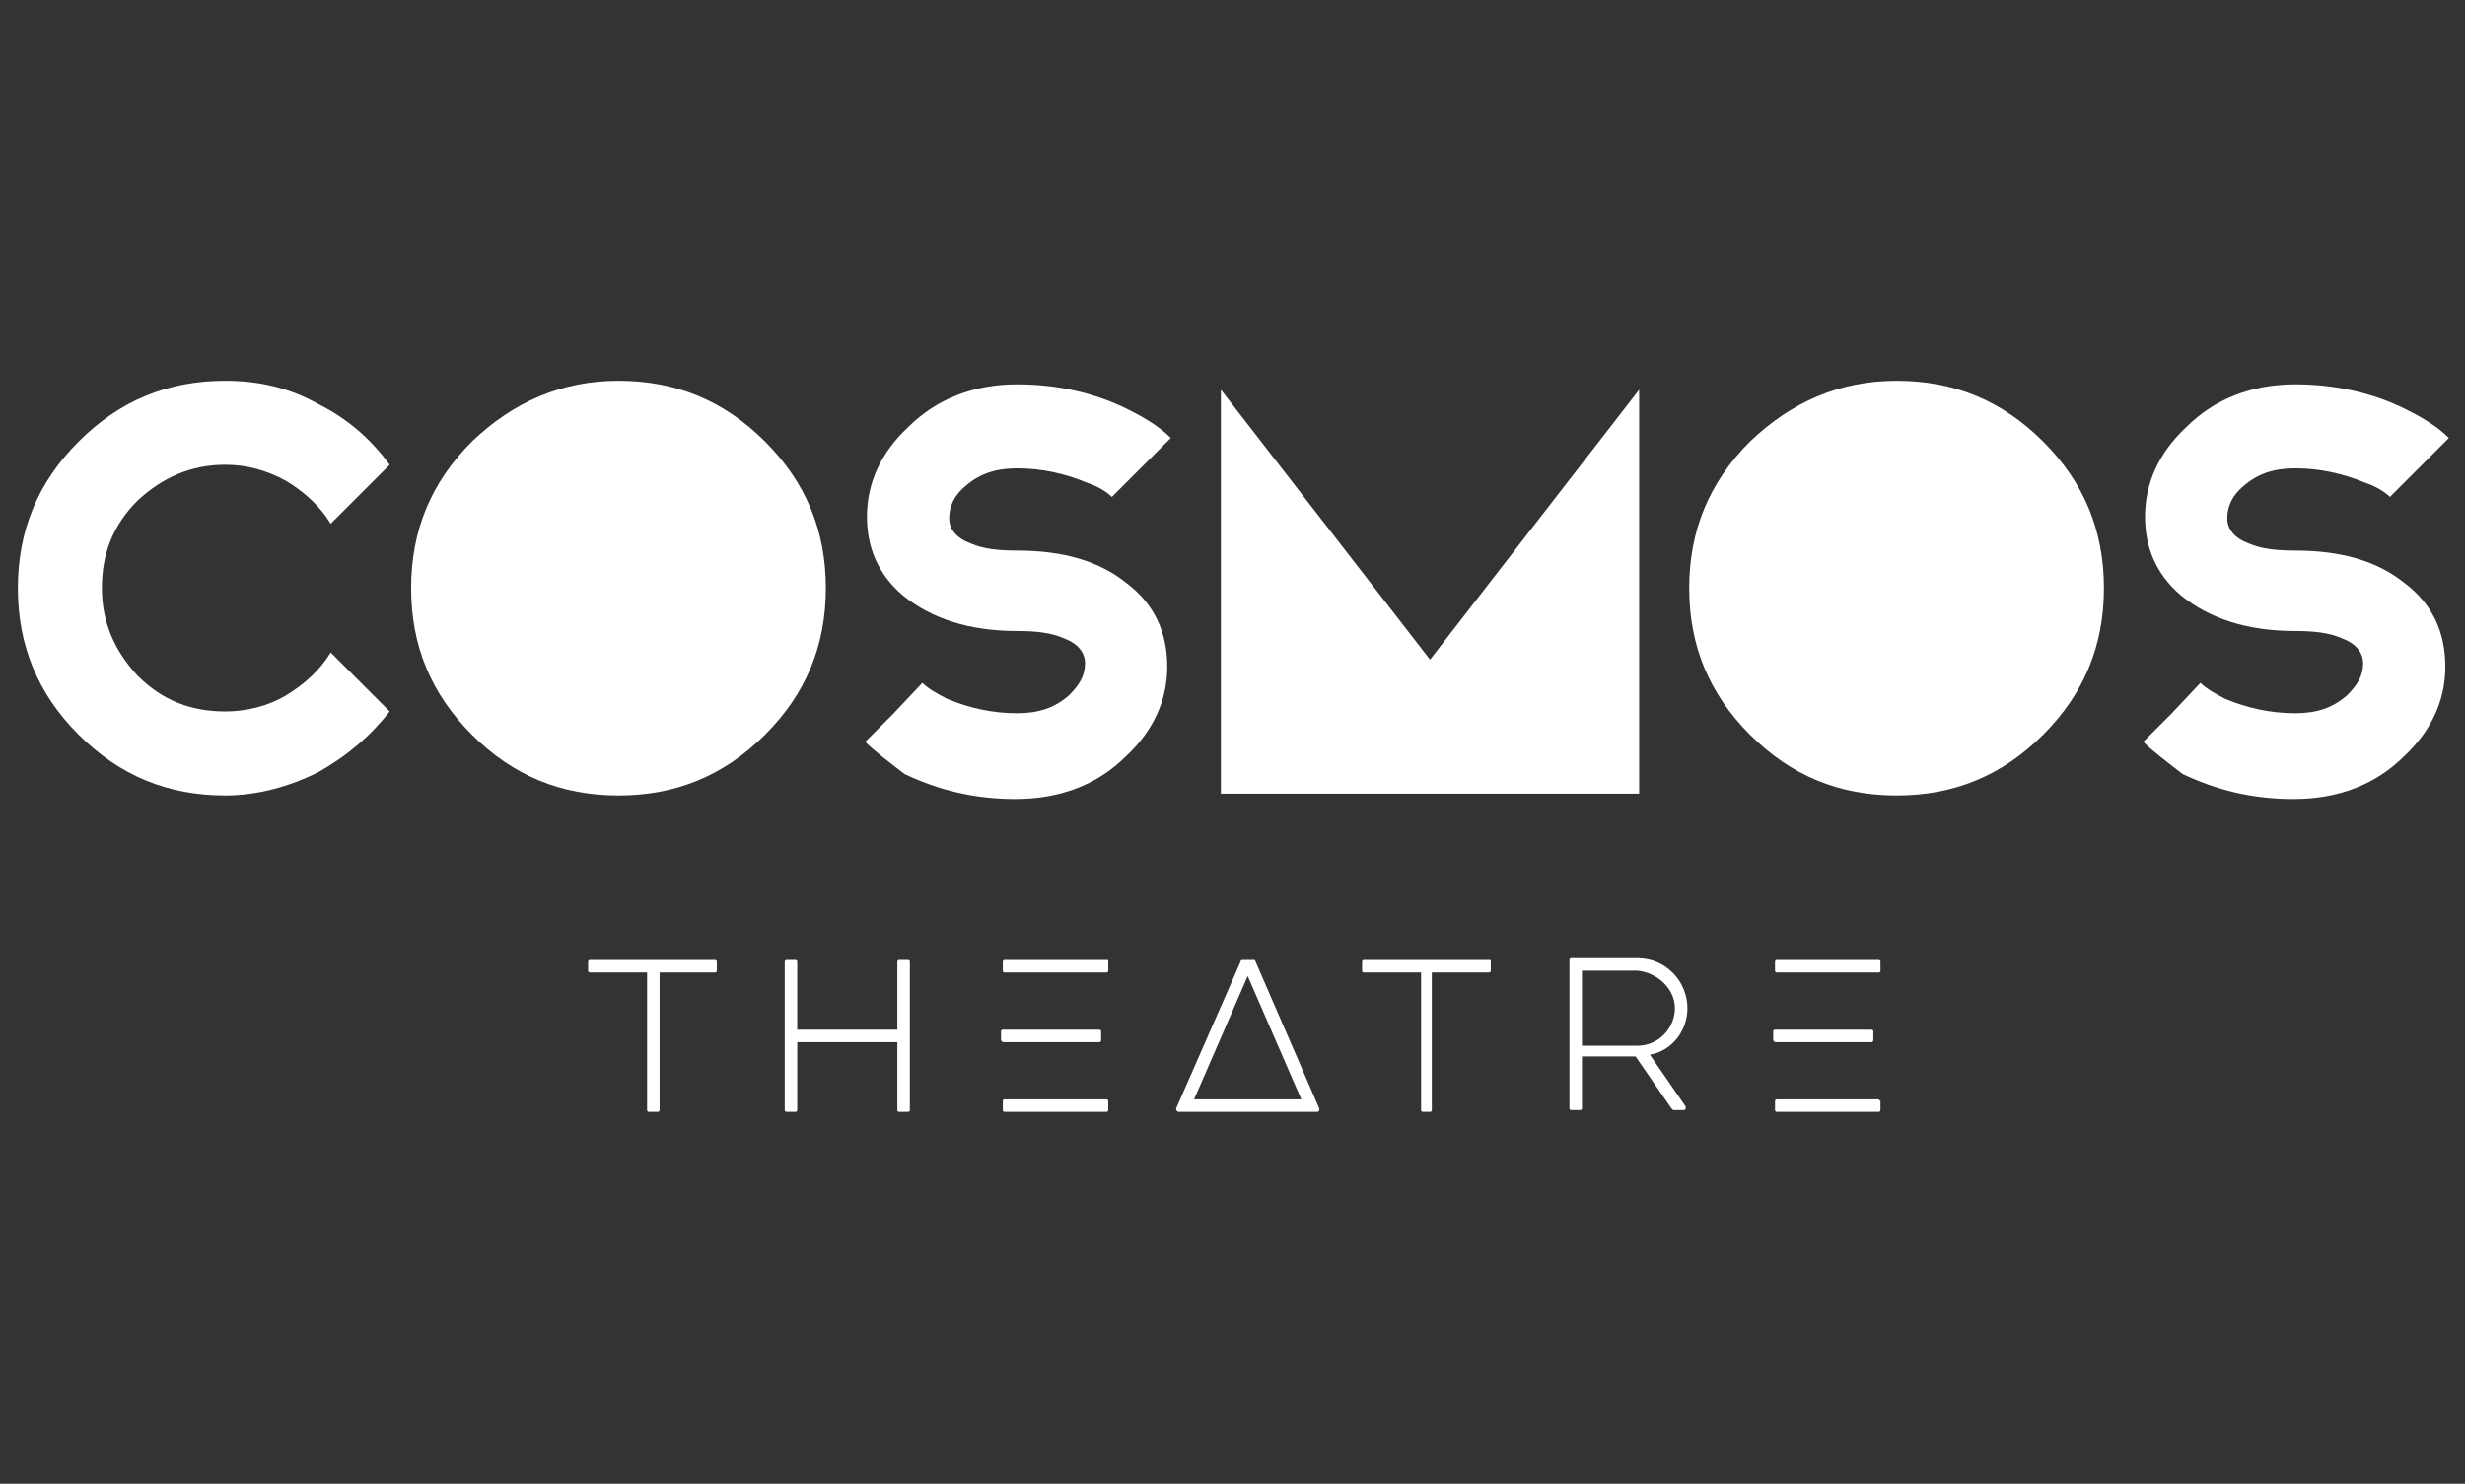
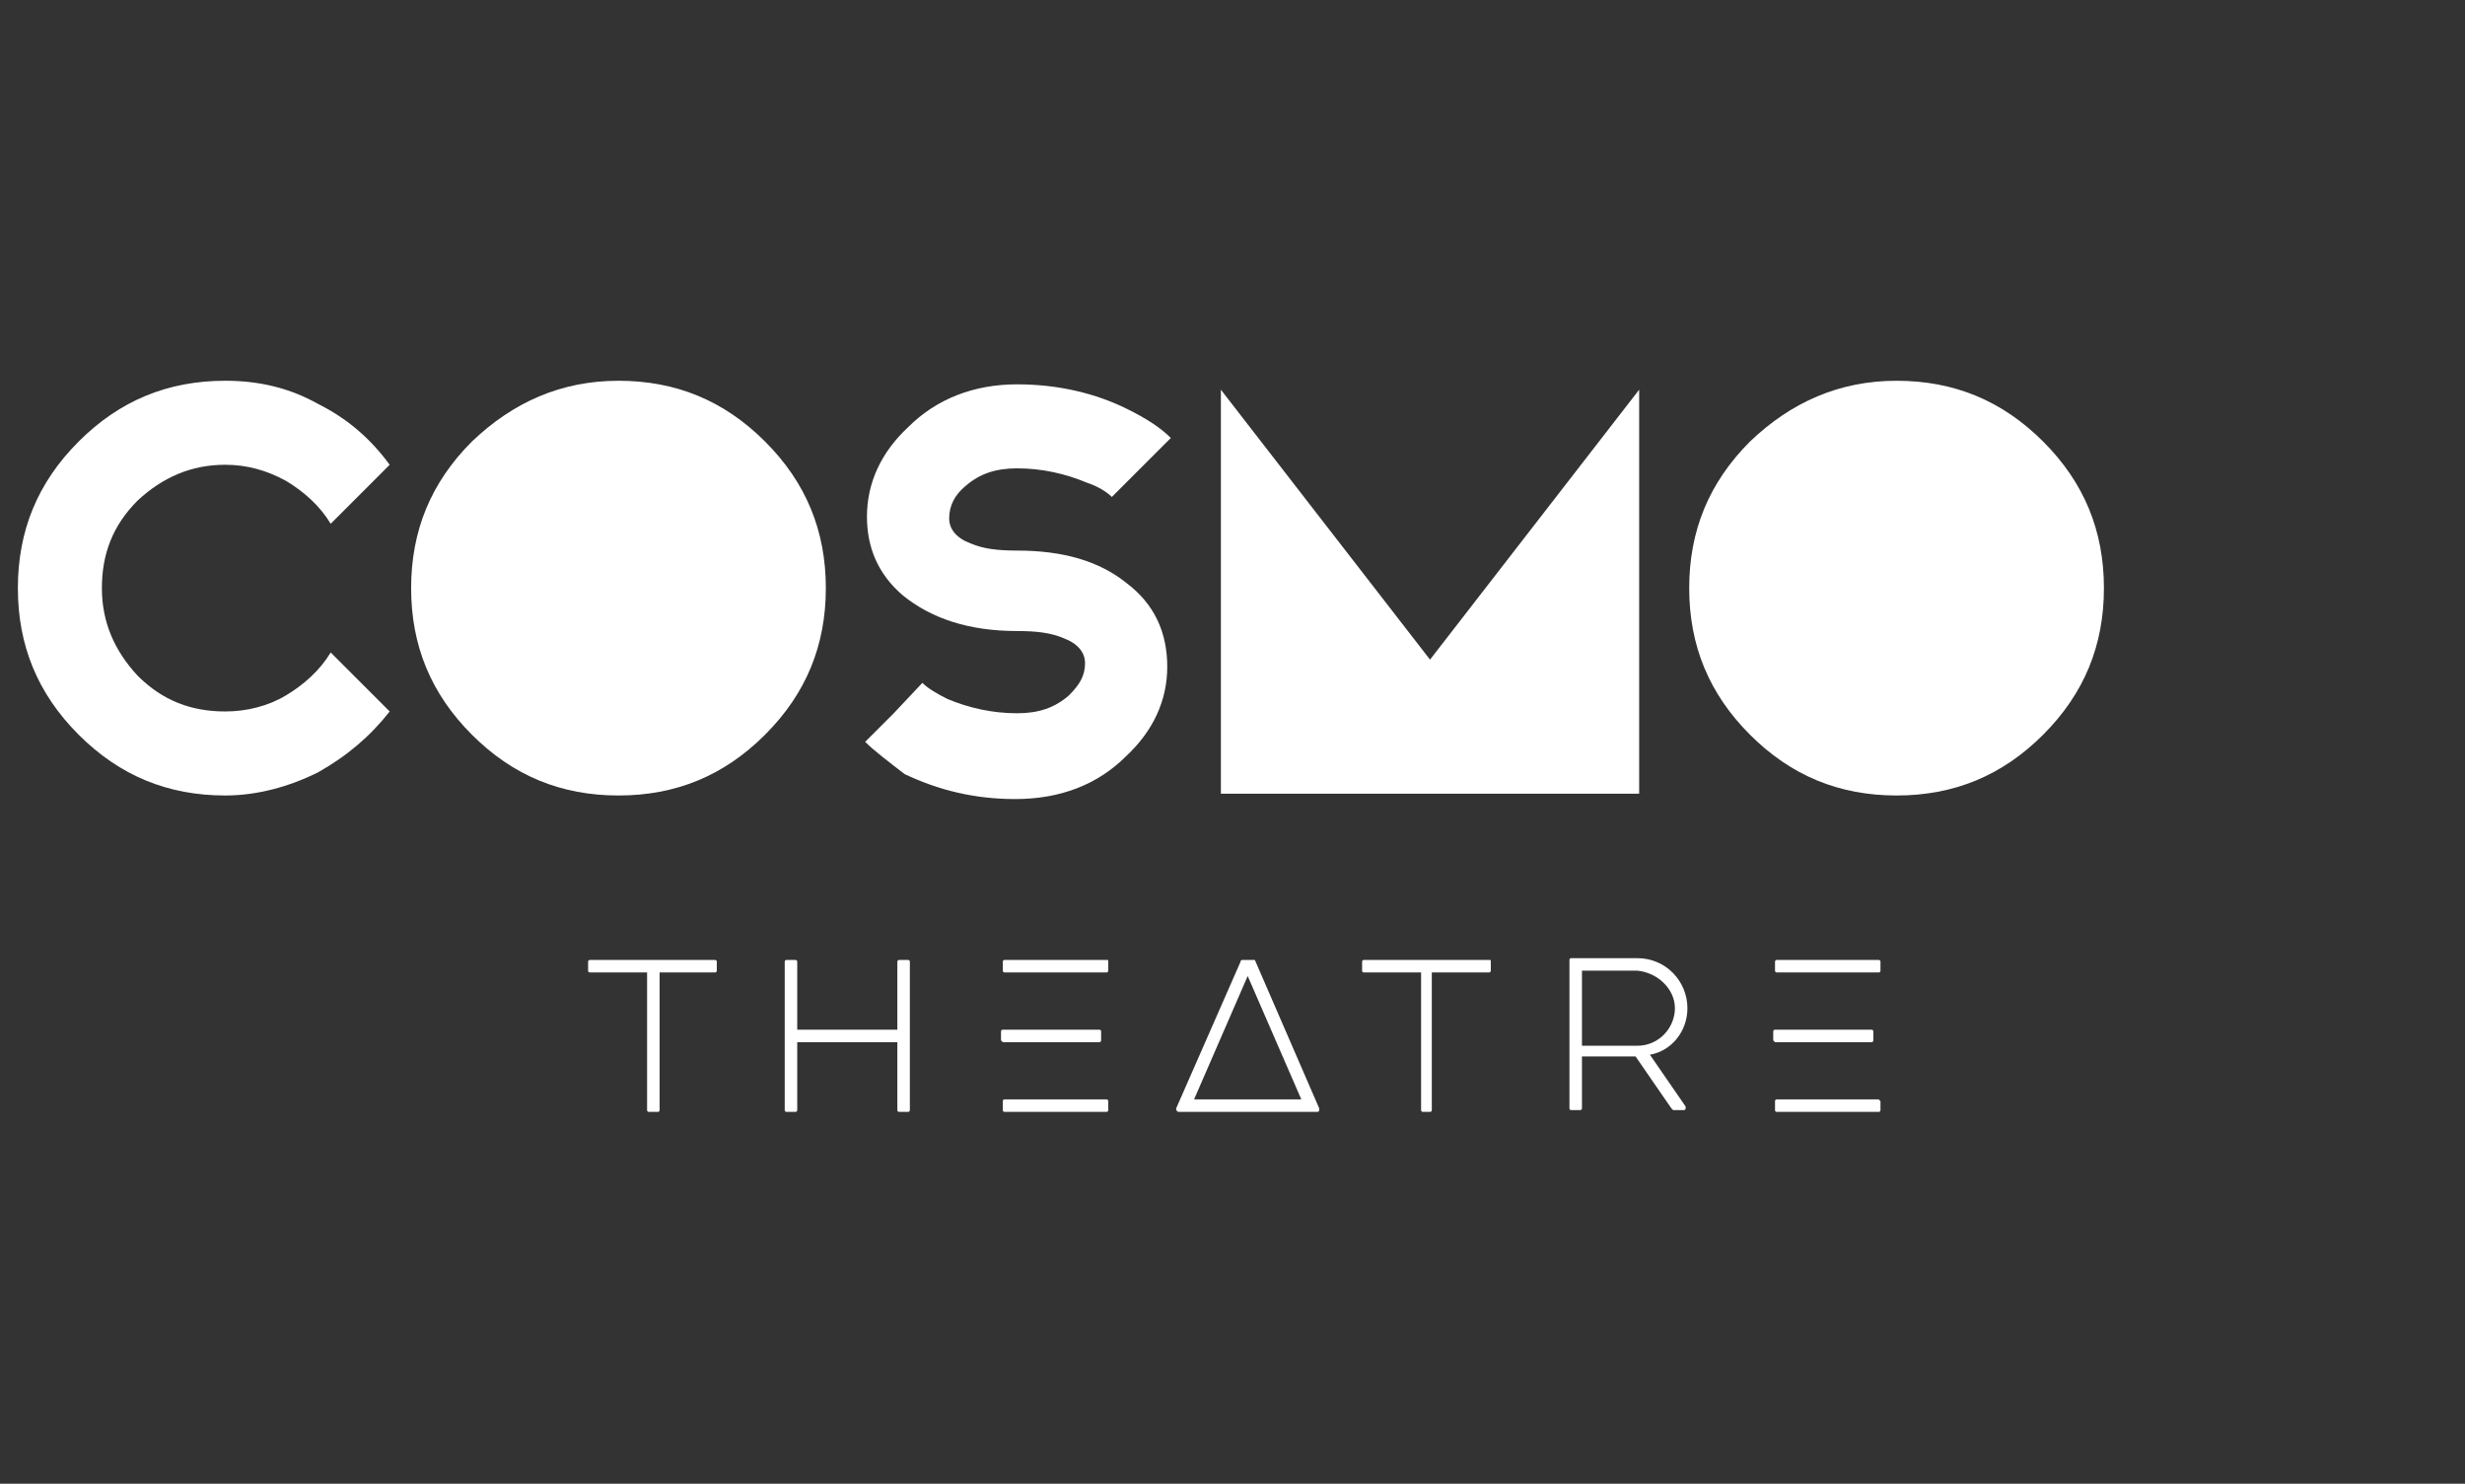
<svg xmlns="http://www.w3.org/2000/svg" version="1.1" id="Layer_1" x="0px" y="0px" viewBox="0 0 137.9 83" style="enable-background:new 0 0 137.9 83;" xml:space="preserve">
  <rect x="0" y="0" width="137.9" height="83" fill="#333333" stroke="none" />
  <style type="text/css">
	.st0{fill:#FFFFFF;}
</style>
  <g>
    <path class="st0" d="M21.8,39.8c-1.1,1.4-2.4,2.5-4,3.4c-1.6,0.8-3.4,1.3-5.2,1.3c-3.2,0-5.9-1.1-8.2-3.4c-2.3-2.3-3.4-5-3.4-8.2   s1.1-5.9,3.4-8.2c2.3-2.3,5-3.4,8.2-3.4c1.9,0,3.6,0.4,5.2,1.3c1.6,0.8,2.9,1.9,4,3.4l-3.3,3.3c-0.6-1-1.5-1.8-2.5-2.4   c-1.1-0.6-2.2-0.9-3.4-0.9c-1.9,0-3.5,0.7-4.9,2c-1.4,1.4-2,3-2,4.9c0,1.9,0.7,3.5,2,4.9c1.4,1.4,3,2,4.9,2c1.2,0,2.4-0.3,3.4-0.9   c1-0.6,1.9-1.4,2.5-2.4L21.8,39.8z" />
    <path class="st0" d="M34.6,21.3c3.2,0,5.9,1.1,8.2,3.4c2.3,2.3,3.4,5,3.4,8.2s-1.1,5.9-3.4,8.2c-2.3,2.3-5,3.4-8.2,3.4   c-3.2,0-5.9-1.1-8.2-3.4c-2.3-2.3-3.4-5-3.4-8.2c0-3.2,1.1-5.9,3.4-8.2C28.7,22.5,31.4,21.3,34.6,21.3z" />
    <path class="st0" d="M48.4,41.5l1.6-1.6l1.6-1.7c0.3,0.3,0.8,0.6,1.4,0.9c1.2,0.5,2.5,0.8,3.9,0.8c1.2,0,2.1-0.3,2.9-1   c0.6-0.6,0.9-1.1,0.9-1.8c0-0.6-0.4-1.1-1.2-1.4c-0.7-0.3-1.5-0.4-2.6-0.4c-2.7,0-4.8-0.7-6.4-2c-1.4-1.2-2-2.7-2-4.4   c0-1.9,0.8-3.6,2.3-5c1.6-1.6,3.7-2.4,6.1-2.4c2.3,0,4.4,0.5,6.2,1.4c1,0.5,1.8,1,2.4,1.6l-3.3,3.3c-0.3-0.3-0.8-0.6-1.4-0.8   c-1.2-0.5-2.5-0.8-3.9-0.8c-1.2,0-2.1,0.3-2.9,1c-0.6,0.5-0.9,1.1-0.9,1.8c0,0.6,0.4,1.1,1.2,1.4c0.7,0.3,1.5,0.4,2.6,0.4   c2.6,0,4.6,0.6,6.1,1.8c1.6,1.2,2.3,2.8,2.3,4.7c0,1.9-0.8,3.6-2.3,5c-1.6,1.6-3.7,2.4-6.2,2.4c-2.3,0-4.3-0.5-6.2-1.4   C49.7,42.6,48.9,42,48.4,41.5z" />
    <path class="st0" d="M91.7,44.4l-23.4,0l0-22.6L80,36.9l11.7-15.1L91.7,44.4z" />
    <path class="st0" d="M106.1,21.3c3.2,0,5.9,1.1,8.2,3.4c2.3,2.3,3.4,5,3.4,8.2s-1.1,5.9-3.4,8.2c-2.3,2.3-5,3.4-8.2,3.4   c-3.2,0-5.9-1.1-8.2-3.4c-2.3-2.3-3.4-5-3.4-8.2s1.1-5.9,3.4-8.2C100.2,22.5,102.9,21.3,106.1,21.3z" />
-     <path class="st0" d="M119.9,41.5l1.6-1.6l1.6-1.7c0.3,0.3,0.8,0.6,1.4,0.9c1.2,0.5,2.5,0.8,3.9,0.8c1.2,0,2.1-0.3,2.9-1   c0.6-0.6,0.9-1.1,0.9-1.8c0-0.6-0.4-1.1-1.2-1.4c-0.7-0.3-1.5-0.4-2.6-0.4c-2.7,0-4.8-0.7-6.4-2c-1.4-1.2-2-2.7-2-4.4   c0-1.9,0.8-3.6,2.3-5c1.6-1.6,3.7-2.4,6.1-2.4c2.3,0,4.4,0.5,6.2,1.4c1,0.5,1.8,1,2.4,1.6l-3.3,3.3c-0.3-0.3-0.8-0.6-1.4-0.8   c-1.2-0.5-2.5-0.8-3.9-0.8c-1.2,0-2.1,0.3-2.9,1c-0.6,0.5-0.9,1.1-0.9,1.8c0,0.6,0.4,1.1,1.2,1.4c0.7,0.3,1.5,0.4,2.6,0.4   c2.6,0,4.6,0.6,6.1,1.8c1.6,1.2,2.3,2.8,2.3,4.7c0,1.9-0.8,3.6-2.3,5c-1.6,1.6-3.7,2.4-6.2,2.4c-2.3,0-4.3-0.5-6.2-1.4   C121.2,42.6,120.4,42,119.9,41.5z" />
  </g>
  <g>
    <path class="st0" d="M40,53.7h-7c-0.1,0-0.1,0.1-0.1,0.1v0.5c0,0.1,0.1,0.1,0.1,0.1h3.2v7.7c0,0.1,0.1,0.1,0.1,0.1h0.5   c0.1,0,0.1-0.1,0.1-0.1v-7.7H40c0.1,0,0.1-0.1,0.1-0.1v-0.5C40.1,53.7,40,53.7,40,53.7z" />
    <path class="st0" d="M50.8,53.7h-0.5c-0.1,0-0.1,0.1-0.1,0.1v3.8h-5.6v-3.8c0-0.1-0.1-0.1-0.1-0.1H44c-0.1,0-0.1,0.1-0.1,0.1v8.3   c0,0.1,0.1,0.1,0.1,0.1h0.5c0.1,0,0.1-0.1,0.1-0.1v-3.8h5.6v3.8c0,0.1,0.1,0.1,0.1,0.1h0.5c0.1,0,0.1-0.1,0.1-0.1v-8.3   C50.9,53.7,50.8,53.7,50.8,53.7z" />
    <path class="st0" d="M61.9,61.5h-5.7c-0.1,0-0.1,0.1-0.1,0.1v0.5c0,0.1,0.1,0.1,0.1,0.1h5.7c0.1,0,0.1-0.1,0.1-0.1v-0.5   C62,61.6,62,61.5,61.9,61.5z" />
    <path class="st0" d="M56.1,58.3h5.4c0.1,0,0.1-0.1,0.1-0.1v-0.5c0-0.1-0.1-0.1-0.1-0.1h-5.4c-0.1,0-0.1,0.1-0.1,0.1v0.5   C56,58.2,56.1,58.3,56.1,58.3z" />
    <path class="st0" d="M61.9,53.7h-5.7c-0.1,0-0.1,0.1-0.1,0.1v0.5c0,0.1,0.1,0.1,0.1,0.1h5.7c0.1,0,0.1-0.1,0.1-0.1v-0.5   C62,53.7,62,53.7,61.9,53.7z" />
    <path class="st0" d="M70.1,53.7h-0.6c0,0-0.1,0-0.1,0.1L65.8,62c0,0,0,0.1,0,0.1c0,0,0.1,0.1,0.1,0.1h7.8c0,0,0.1,0,0.1-0.1   c0,0,0-0.1,0-0.1l-3.6-8.3C70.2,53.7,70.2,53.7,70.1,53.7z M66.8,61.5l3-6.9l3,6.9H66.8z" />
    <path class="st0" d="M83.3,53.7h-7c-0.1,0-0.1,0.1-0.1,0.1v0.5c0,0.1,0.1,0.1,0.1,0.1h3.2v7.7c0,0.1,0.1,0.1,0.1,0.1H80   c0.1,0,0.1-0.1,0.1-0.1v-7.7h3.2c0.1,0,0.1-0.1,0.1-0.1v-0.5C83.4,53.7,83.4,53.7,83.3,53.7z" />
    <path class="st0" d="M94.4,56.4c0-1.5-1.2-2.8-2.8-2.8h-3.7c-0.1,0-0.1,0.1-0.1,0.1v8.3c0,0.1,0.1,0.1,0.1,0.1h0.5   c0.1,0,0.1-0.1,0.1-0.1v-2.9h3l2,2.9c0,0,0.1,0.1,0.1,0.1h0.6c0,0,0.1,0,0.1-0.1c0,0,0-0.1,0-0.1l-2-2.9   C93.5,58.8,94.4,57.7,94.4,56.4z M93.7,56.4c0,1.1-0.9,2.1-2.1,2.1h-3.1v-4.2h3.1C92.7,54.4,93.7,55.3,93.7,56.4z" />
    <path class="st0" d="M99.3,58.3h5.4c0.1,0,0.1-0.1,0.1-0.1v-0.5c0-0.1-0.1-0.1-0.1-0.1h-5.4c-0.1,0-0.1,0.1-0.1,0.1v0.5   C99.2,58.2,99.3,58.3,99.3,58.3z" />
-     <path class="st0" d="M105.1,61.5h-5.7c-0.1,0-0.1,0.1-0.1,0.1v0.5c0,0.1,0.1,0.1,0.1,0.1h5.7c0.1,0,0.1-0.1,0.1-0.1v-0.5   C105.2,61.6,105.1,61.5,105.1,61.5z" />
+     <path class="st0" d="M105.1,61.5h-5.7c-0.1,0-0.1,0.1-0.1,0.1v0.5c0,0.1,0.1,0.1,0.1,0.1h5.7c0.1,0,0.1-0.1,0.1-0.1v-0.5   z" />
    <path class="st0" d="M105.1,53.7h-5.7c-0.1,0-0.1,0.1-0.1,0.1v0.5c0,0.1,0.1,0.1,0.1,0.1h5.7c0.1,0,0.1-0.1,0.1-0.1v-0.5   C105.2,53.7,105.1,53.7,105.1,53.7z" />
  </g>
</svg>